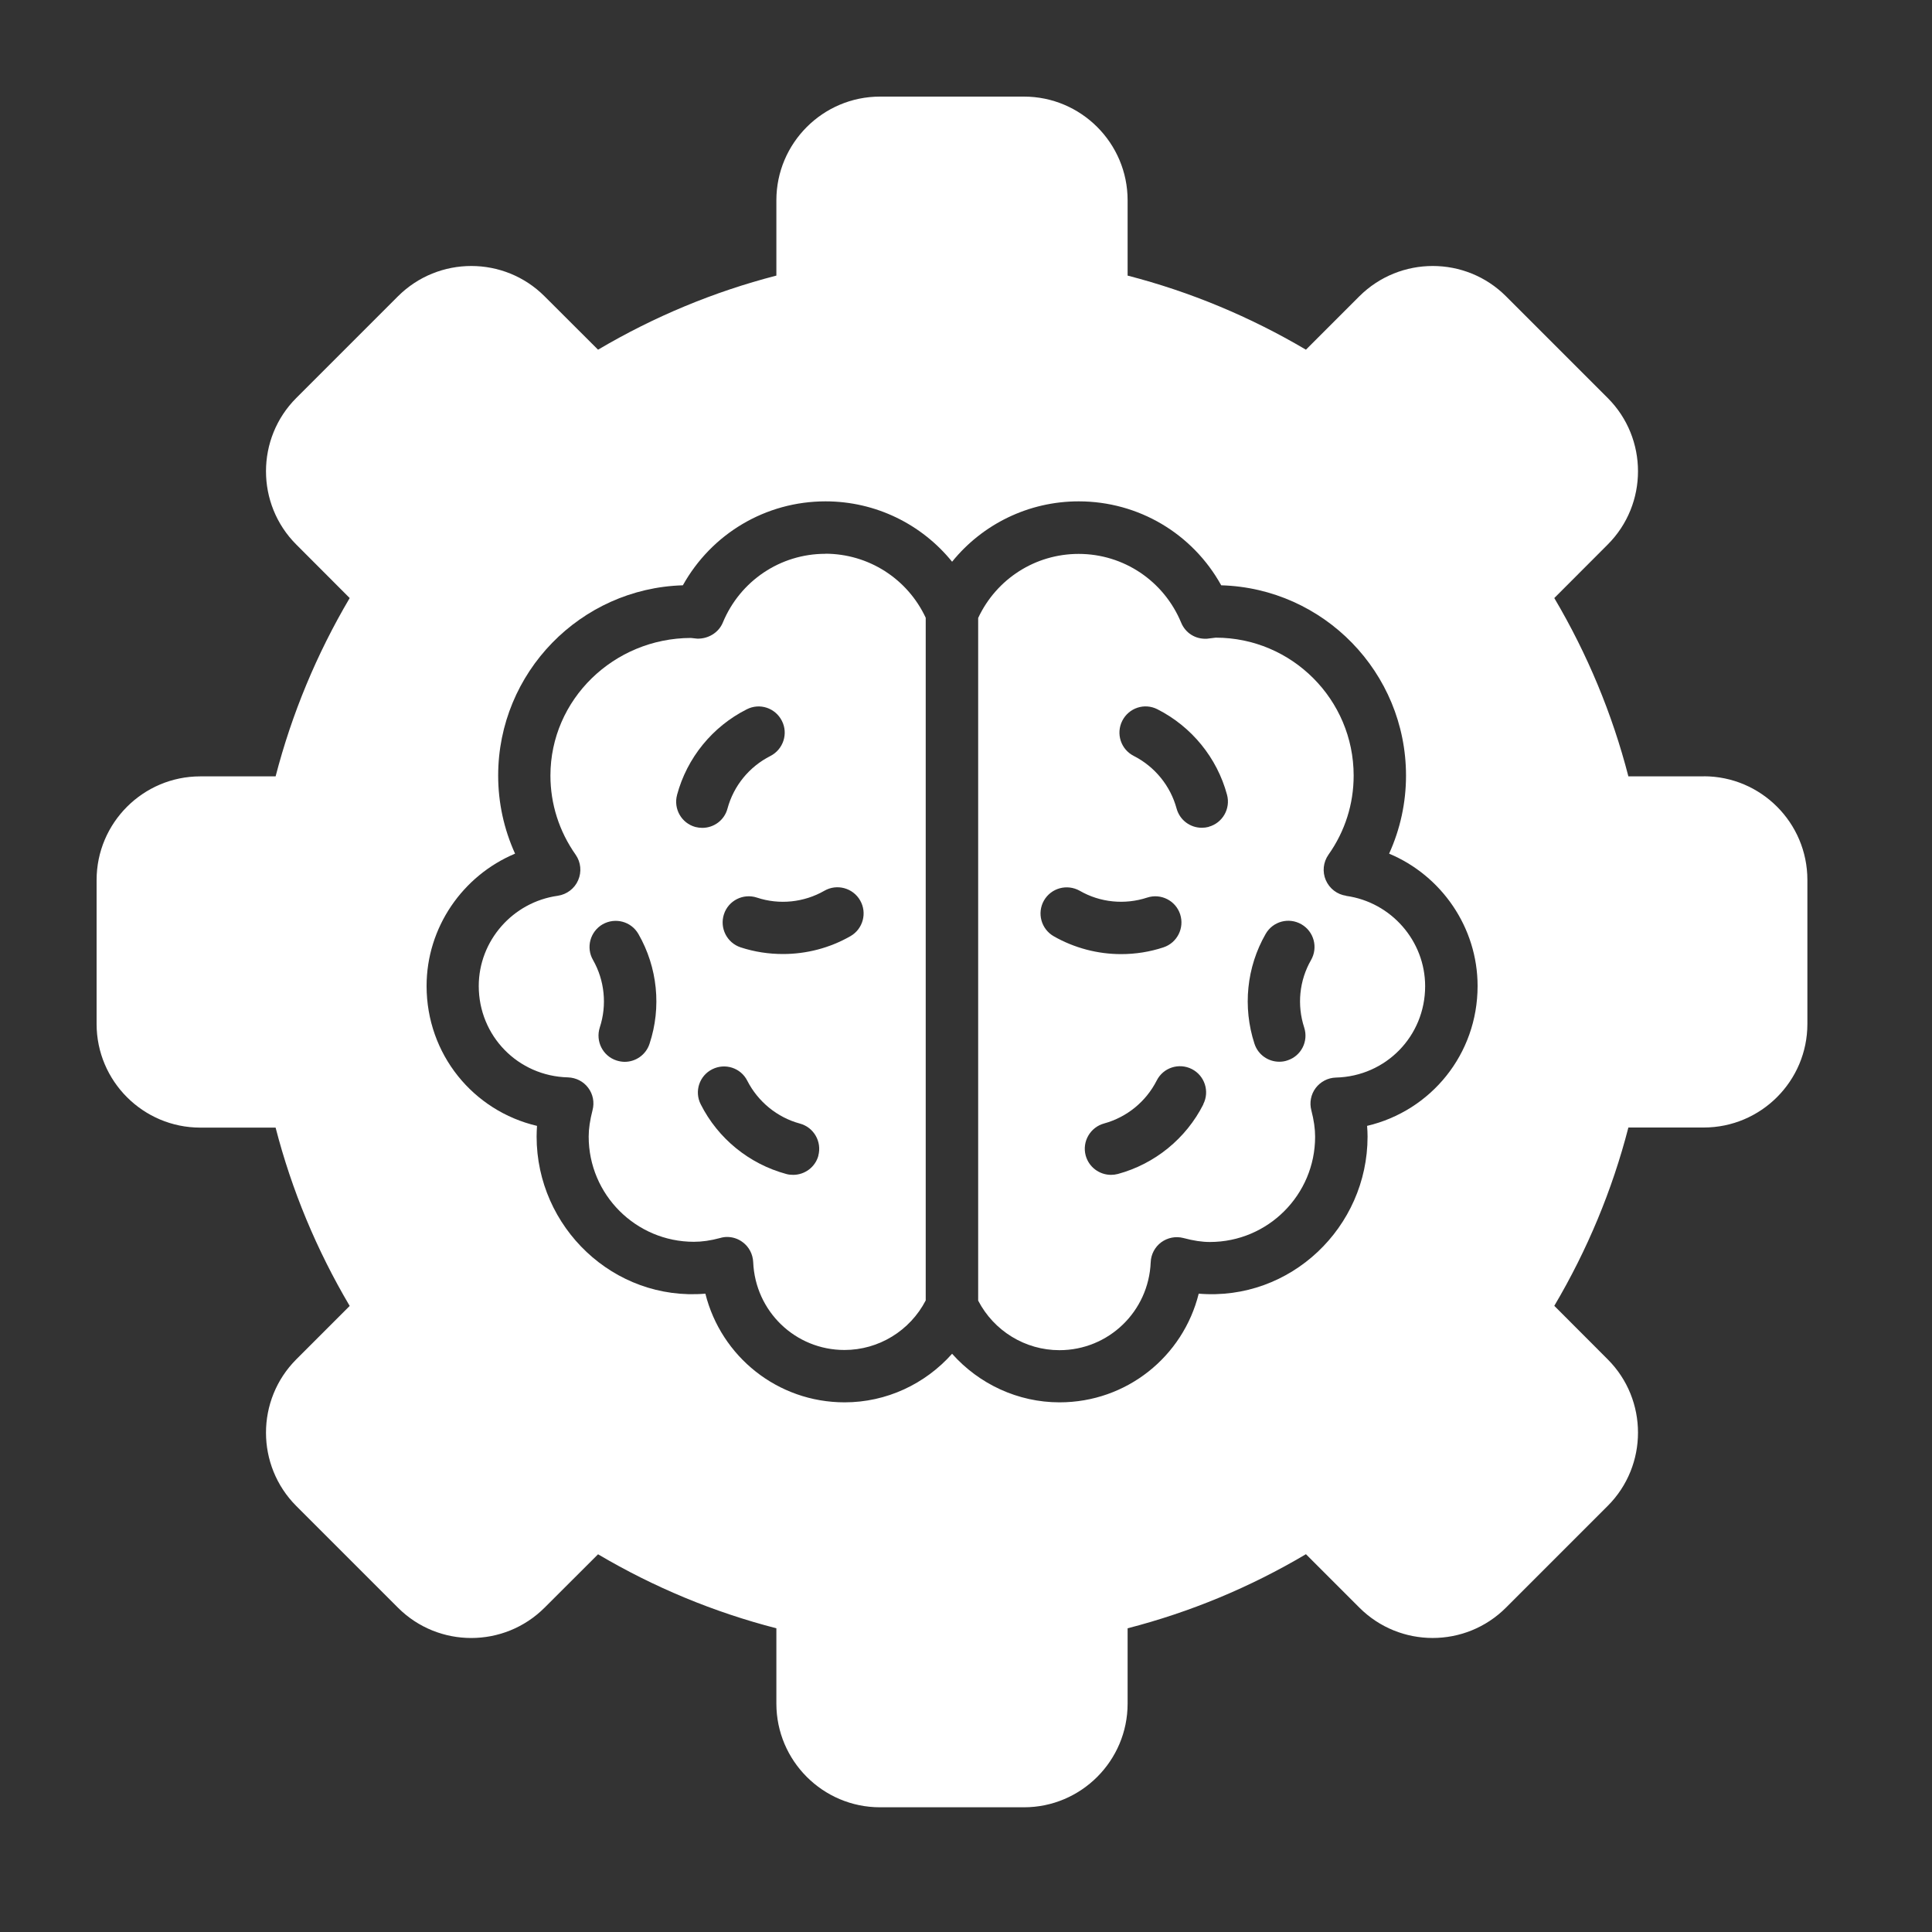
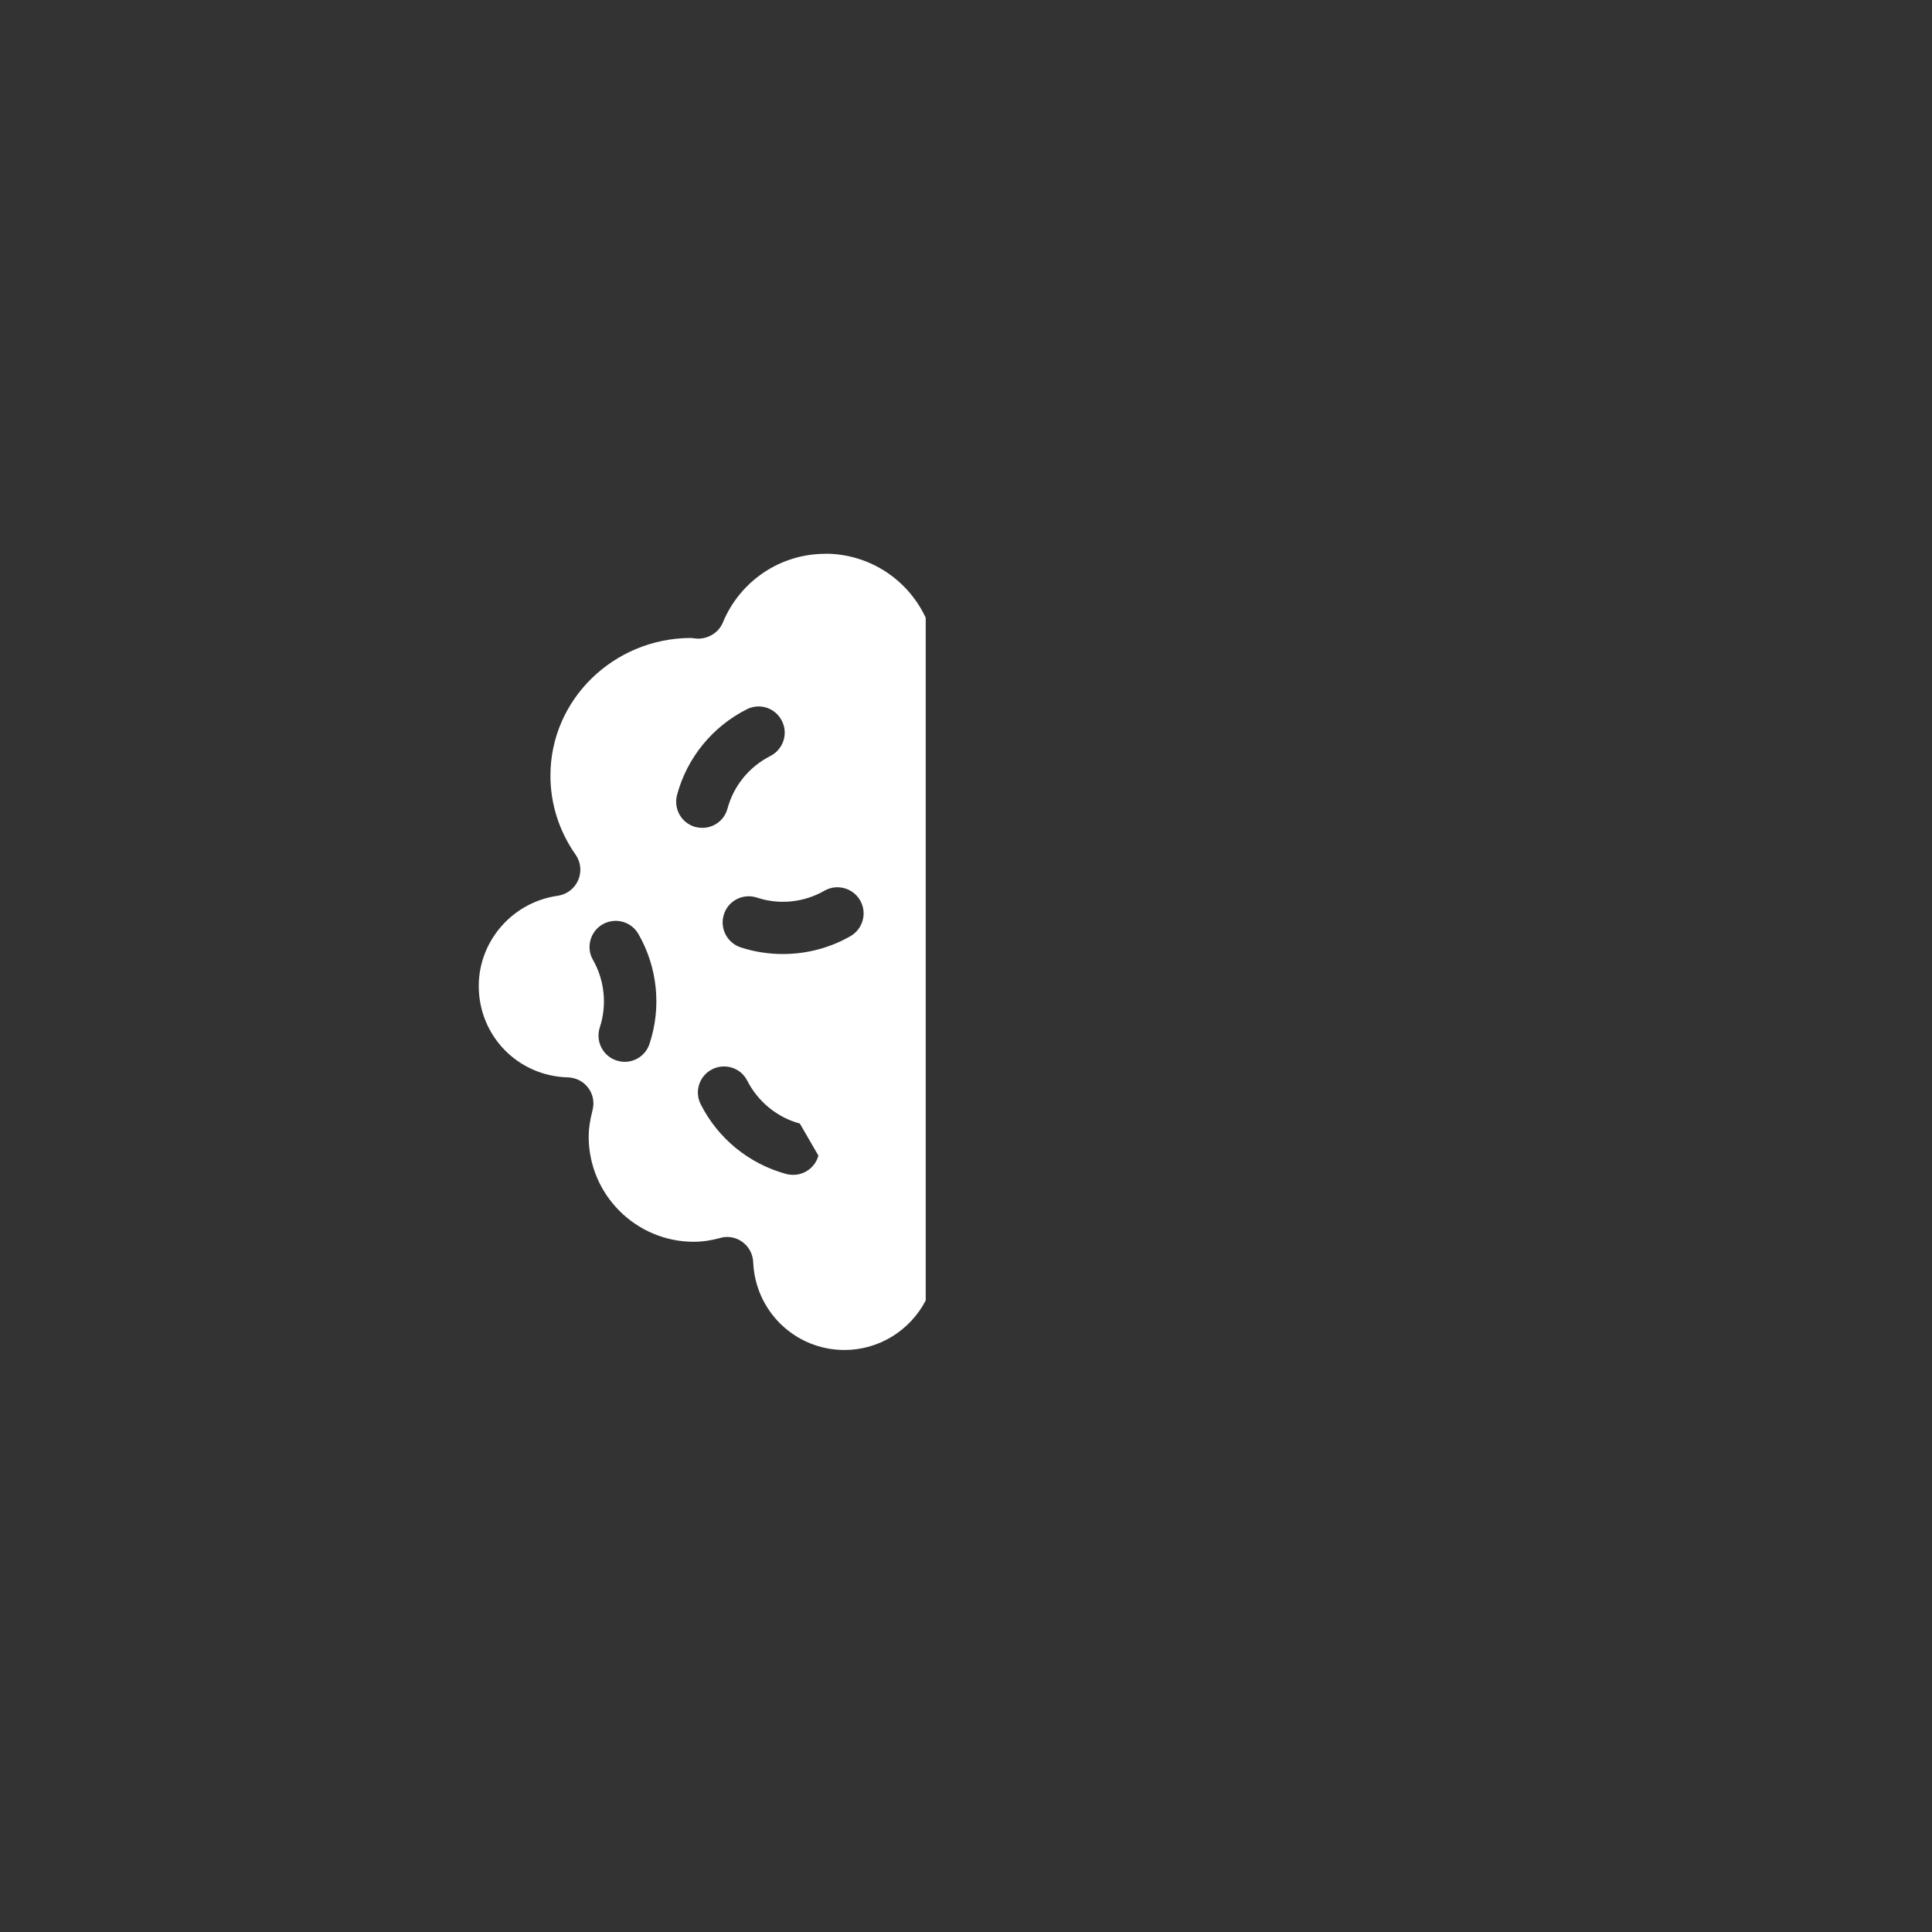
<svg xmlns="http://www.w3.org/2000/svg" width="20" height="20" viewBox="0 0 20 20" fill="none">
  <rect x="0" y="0" width="20" height="20" fill="#333333" stroke="none" />
-   <path d="M13.936 9.273C13.843 9.26 13.763 9.199 13.725 9.112C13.687 9.025 13.698 8.925 13.752 8.848C13.924 8.605 14.013 8.322 14.013 8.029C14.013 7.241 13.372 6.601 12.585 6.601C12.578 6.602 12.502 6.611 12.495 6.612C12.374 6.619 12.271 6.552 12.227 6.445C12.048 6.014 11.632 5.734 11.166 5.734C10.717 5.734 10.315 5.993 10.126 6.397V13.464C10.289 13.778 10.613 13.977 10.967 13.977C11.475 13.977 11.891 13.577 11.912 13.067C11.915 12.985 11.955 12.909 12.021 12.86C12.087 12.812 12.171 12.795 12.251 12.816C12.356 12.844 12.443 12.857 12.525 12.857C13.126 12.857 13.614 12.368 13.614 11.768C13.614 11.686 13.602 11.599 13.575 11.494C13.554 11.415 13.57 11.329 13.62 11.263C13.67 11.197 13.747 11.157 13.829 11.155C14.348 11.142 14.753 10.725 14.753 10.209C14.753 9.741 14.402 9.339 13.935 9.274L13.936 9.273ZM10.908 9.692C10.778 9.617 10.733 9.452 10.807 9.322C10.882 9.192 11.046 9.148 11.177 9.221C11.388 9.343 11.643 9.368 11.875 9.292C12.017 9.245 12.171 9.323 12.217 9.465C12.263 9.607 12.186 9.76 12.044 9.807C11.902 9.854 11.754 9.877 11.606 9.877C11.363 9.877 11.122 9.814 10.908 9.692ZM12.457 11.432C12.278 11.786 11.955 12.049 11.572 12.153C11.549 12.159 11.524 12.162 11.501 12.162C11.382 12.162 11.272 12.083 11.239 11.962C11.2 11.818 11.286 11.669 11.43 11.63C11.666 11.565 11.863 11.404 11.974 11.186C12.041 11.052 12.204 10.999 12.338 11.067C12.471 11.135 12.524 11.298 12.456 11.431L12.457 11.432ZM12.512 8.56C12.488 8.566 12.465 8.569 12.441 8.569C12.321 8.569 12.213 8.49 12.18 8.37C12.116 8.134 11.954 7.936 11.736 7.825C11.603 7.757 11.55 7.595 11.618 7.461C11.686 7.328 11.847 7.274 11.981 7.342C12.336 7.522 12.599 7.845 12.702 8.227C12.741 8.371 12.656 8.52 12.512 8.559L12.512 8.56ZM13.572 9.938C13.45 10.15 13.425 10.404 13.501 10.637C13.547 10.779 13.47 10.931 13.328 10.977C13.3 10.987 13.272 10.991 13.243 10.991C13.129 10.991 13.023 10.919 12.986 10.804C12.863 10.426 12.904 10.012 13.102 9.668C13.176 9.538 13.341 9.493 13.472 9.568C13.602 9.643 13.646 9.808 13.572 9.938Z" fill="white" />
-   <path d="M8.544 5.733C8.078 5.733 7.662 6.013 7.483 6.444C7.439 6.551 7.329 6.615 7.216 6.611C7.209 6.61 7.157 6.605 7.151 6.604C6.353 6.607 5.698 7.241 5.698 8.029C5.698 8.322 5.788 8.605 5.959 8.848C6.013 8.925 6.023 9.025 5.985 9.112C5.948 9.198 5.868 9.259 5.774 9.273C5.308 9.338 4.956 9.739 4.956 10.207C4.956 10.724 5.362 11.14 5.88 11.153C5.963 11.156 6.04 11.195 6.089 11.261C6.139 11.327 6.155 11.412 6.134 11.492C6.107 11.598 6.094 11.685 6.094 11.766C6.094 12.367 6.583 12.855 7.183 12.855C7.266 12.855 7.354 12.843 7.458 12.815C7.481 12.808 7.504 12.805 7.527 12.805C7.584 12.805 7.64 12.823 7.687 12.858C7.754 12.907 7.793 12.983 7.797 13.065C7.818 13.575 8.233 13.975 8.742 13.975C9.096 13.975 9.42 13.776 9.583 13.462V6.395C9.394 5.991 8.991 5.732 8.542 5.732L8.544 5.733ZM6.724 10.805C6.687 10.919 6.581 10.992 6.467 10.992C6.439 10.992 6.411 10.987 6.382 10.978C6.24 10.932 6.163 10.779 6.209 10.636C6.285 10.404 6.259 10.149 6.139 9.938C6.064 9.809 6.109 9.643 6.239 9.568C6.369 9.495 6.534 9.538 6.609 9.669C6.807 10.014 6.849 10.428 6.724 10.805ZM7.009 8.228C7.112 7.845 7.375 7.522 7.73 7.343C7.864 7.274 8.026 7.328 8.094 7.462C8.162 7.595 8.108 7.758 7.975 7.826C7.756 7.937 7.595 8.134 7.531 8.37C7.499 8.491 7.39 8.57 7.27 8.57C7.247 8.57 7.223 8.567 7.199 8.561C7.055 8.522 6.97 8.373 7.009 8.229L7.009 8.228ZM8.472 11.963C8.439 12.084 8.329 12.162 8.211 12.162C8.187 12.162 8.163 12.16 8.139 12.153C7.756 12.049 7.433 11.787 7.254 11.432C7.186 11.299 7.239 11.136 7.373 11.069C7.506 11.002 7.669 11.054 7.736 11.188C7.847 11.405 8.046 11.568 8.28 11.631C8.425 11.67 8.51 11.819 8.471 11.964L8.472 11.963ZM8.804 9.691C8.589 9.814 8.348 9.876 8.105 9.876C7.958 9.876 7.811 9.854 7.667 9.807C7.525 9.76 7.448 9.607 7.494 9.465C7.54 9.322 7.694 9.245 7.836 9.292C8.068 9.369 8.323 9.342 8.534 9.221C8.664 9.146 8.83 9.192 8.904 9.321C8.979 9.451 8.933 9.617 8.804 9.691Z" fill="white" />
-   <path d="M17.637 8.037H16.857C16.69 7.389 16.432 6.77 16.09 6.191L16.643 5.637C17.061 5.219 17.061 4.538 16.643 4.12L15.59 3.067C15.172 2.649 14.492 2.649 14.072 3.067L13.519 3.62C12.939 3.278 12.32 3.02 11.673 2.853V2.073C11.673 1.482 11.192 1 10.6 1H9.11C8.518 1 8.037 1.482 8.037 2.073V2.853C7.389 3.02 6.77 3.278 6.191 3.62L5.637 3.067C5.219 2.649 4.539 2.649 4.12 3.067L3.067 4.12C2.649 4.538 2.649 5.219 3.067 5.637L3.62 6.191C3.278 6.77 3.021 7.389 2.853 8.037H2.073C1.482 8.037 1 8.518 1 9.11V10.6C1 11.192 1.482 11.673 2.073 11.673H2.853C3.02 12.321 3.278 12.94 3.62 13.519L3.067 14.072C2.649 14.491 2.649 15.171 3.067 15.59L4.12 16.643C4.538 17.061 5.218 17.061 5.637 16.643L6.191 16.09C6.77 16.432 7.389 16.689 8.037 16.856V17.636C8.037 18.227 8.518 18.709 9.11 18.709H10.6C11.192 18.709 11.673 18.227 11.673 17.636V16.856C12.321 16.689 12.94 16.432 13.519 16.089L14.072 16.642C14.491 17.061 15.171 17.061 15.59 16.642L16.643 15.589C17.061 15.171 17.061 14.49 16.643 14.072L16.09 13.518C16.432 12.939 16.69 12.32 16.857 11.672H17.637C18.229 11.672 18.71 11.191 18.71 10.6V9.109C18.71 8.517 18.229 8.036 17.637 8.036V8.037ZM14.152 11.655C14.155 11.692 14.157 11.729 14.157 11.766C14.157 12.703 13.361 13.471 12.409 13.392C12.247 14.043 11.663 14.517 10.968 14.517C10.537 14.517 10.134 14.327 9.856 14.014C9.577 14.328 9.175 14.517 8.744 14.517C8.049 14.517 7.465 14.043 7.302 13.392C6.352 13.472 5.555 12.703 5.555 11.766C5.555 11.728 5.557 11.692 5.559 11.655C4.898 11.5 4.416 10.913 4.416 10.207C4.416 9.6 4.79 9.064 5.332 8.837C5.217 8.584 5.157 8.31 5.157 8.029C5.157 6.961 6.01 6.09 7.069 6.059C7.366 5.526 7.925 5.19 8.546 5.19C9.064 5.19 9.541 5.426 9.856 5.815C10.171 5.426 10.648 5.19 11.166 5.19C11.787 5.19 12.346 5.525 12.642 6.059C13.702 6.089 14.555 6.961 14.555 8.029C14.555 8.31 14.495 8.584 14.38 8.837C14.921 9.063 15.296 9.6 15.296 10.207C15.296 10.913 14.813 11.5 14.152 11.655Z" fill="white" />
+   <path d="M8.544 5.733C8.078 5.733 7.662 6.013 7.483 6.444C7.439 6.551 7.329 6.615 7.216 6.611C7.209 6.61 7.157 6.605 7.151 6.604C6.353 6.607 5.698 7.241 5.698 8.029C5.698 8.322 5.788 8.605 5.959 8.848C6.013 8.925 6.023 9.025 5.985 9.112C5.948 9.198 5.868 9.259 5.774 9.273C5.308 9.338 4.956 9.739 4.956 10.207C4.956 10.724 5.362 11.14 5.88 11.153C5.963 11.156 6.04 11.195 6.089 11.261C6.139 11.327 6.155 11.412 6.134 11.492C6.107 11.598 6.094 11.685 6.094 11.766C6.094 12.367 6.583 12.855 7.183 12.855C7.266 12.855 7.354 12.843 7.458 12.815C7.481 12.808 7.504 12.805 7.527 12.805C7.584 12.805 7.64 12.823 7.687 12.858C7.754 12.907 7.793 12.983 7.797 13.065C7.818 13.575 8.233 13.975 8.742 13.975C9.096 13.975 9.42 13.776 9.583 13.462V6.395C9.394 5.991 8.991 5.732 8.542 5.732L8.544 5.733ZM6.724 10.805C6.687 10.919 6.581 10.992 6.467 10.992C6.439 10.992 6.411 10.987 6.382 10.978C6.24 10.932 6.163 10.779 6.209 10.636C6.285 10.404 6.259 10.149 6.139 9.938C6.064 9.809 6.109 9.643 6.239 9.568C6.369 9.495 6.534 9.538 6.609 9.669C6.807 10.014 6.849 10.428 6.724 10.805ZM7.009 8.228C7.112 7.845 7.375 7.522 7.73 7.343C7.864 7.274 8.026 7.328 8.094 7.462C8.162 7.595 8.108 7.758 7.975 7.826C7.756 7.937 7.595 8.134 7.531 8.37C7.499 8.491 7.39 8.57 7.27 8.57C7.247 8.57 7.223 8.567 7.199 8.561C7.055 8.522 6.97 8.373 7.009 8.229L7.009 8.228ZM8.472 11.963C8.439 12.084 8.329 12.162 8.211 12.162C8.187 12.162 8.163 12.16 8.139 12.153C7.756 12.049 7.433 11.787 7.254 11.432C7.186 11.299 7.239 11.136 7.373 11.069C7.506 11.002 7.669 11.054 7.736 11.188C7.847 11.405 8.046 11.568 8.28 11.631L8.472 11.963ZM8.804 9.691C8.589 9.814 8.348 9.876 8.105 9.876C7.958 9.876 7.811 9.854 7.667 9.807C7.525 9.76 7.448 9.607 7.494 9.465C7.54 9.322 7.694 9.245 7.836 9.292C8.068 9.369 8.323 9.342 8.534 9.221C8.664 9.146 8.83 9.192 8.904 9.321C8.979 9.451 8.933 9.617 8.804 9.691Z" fill="white" />
</svg>